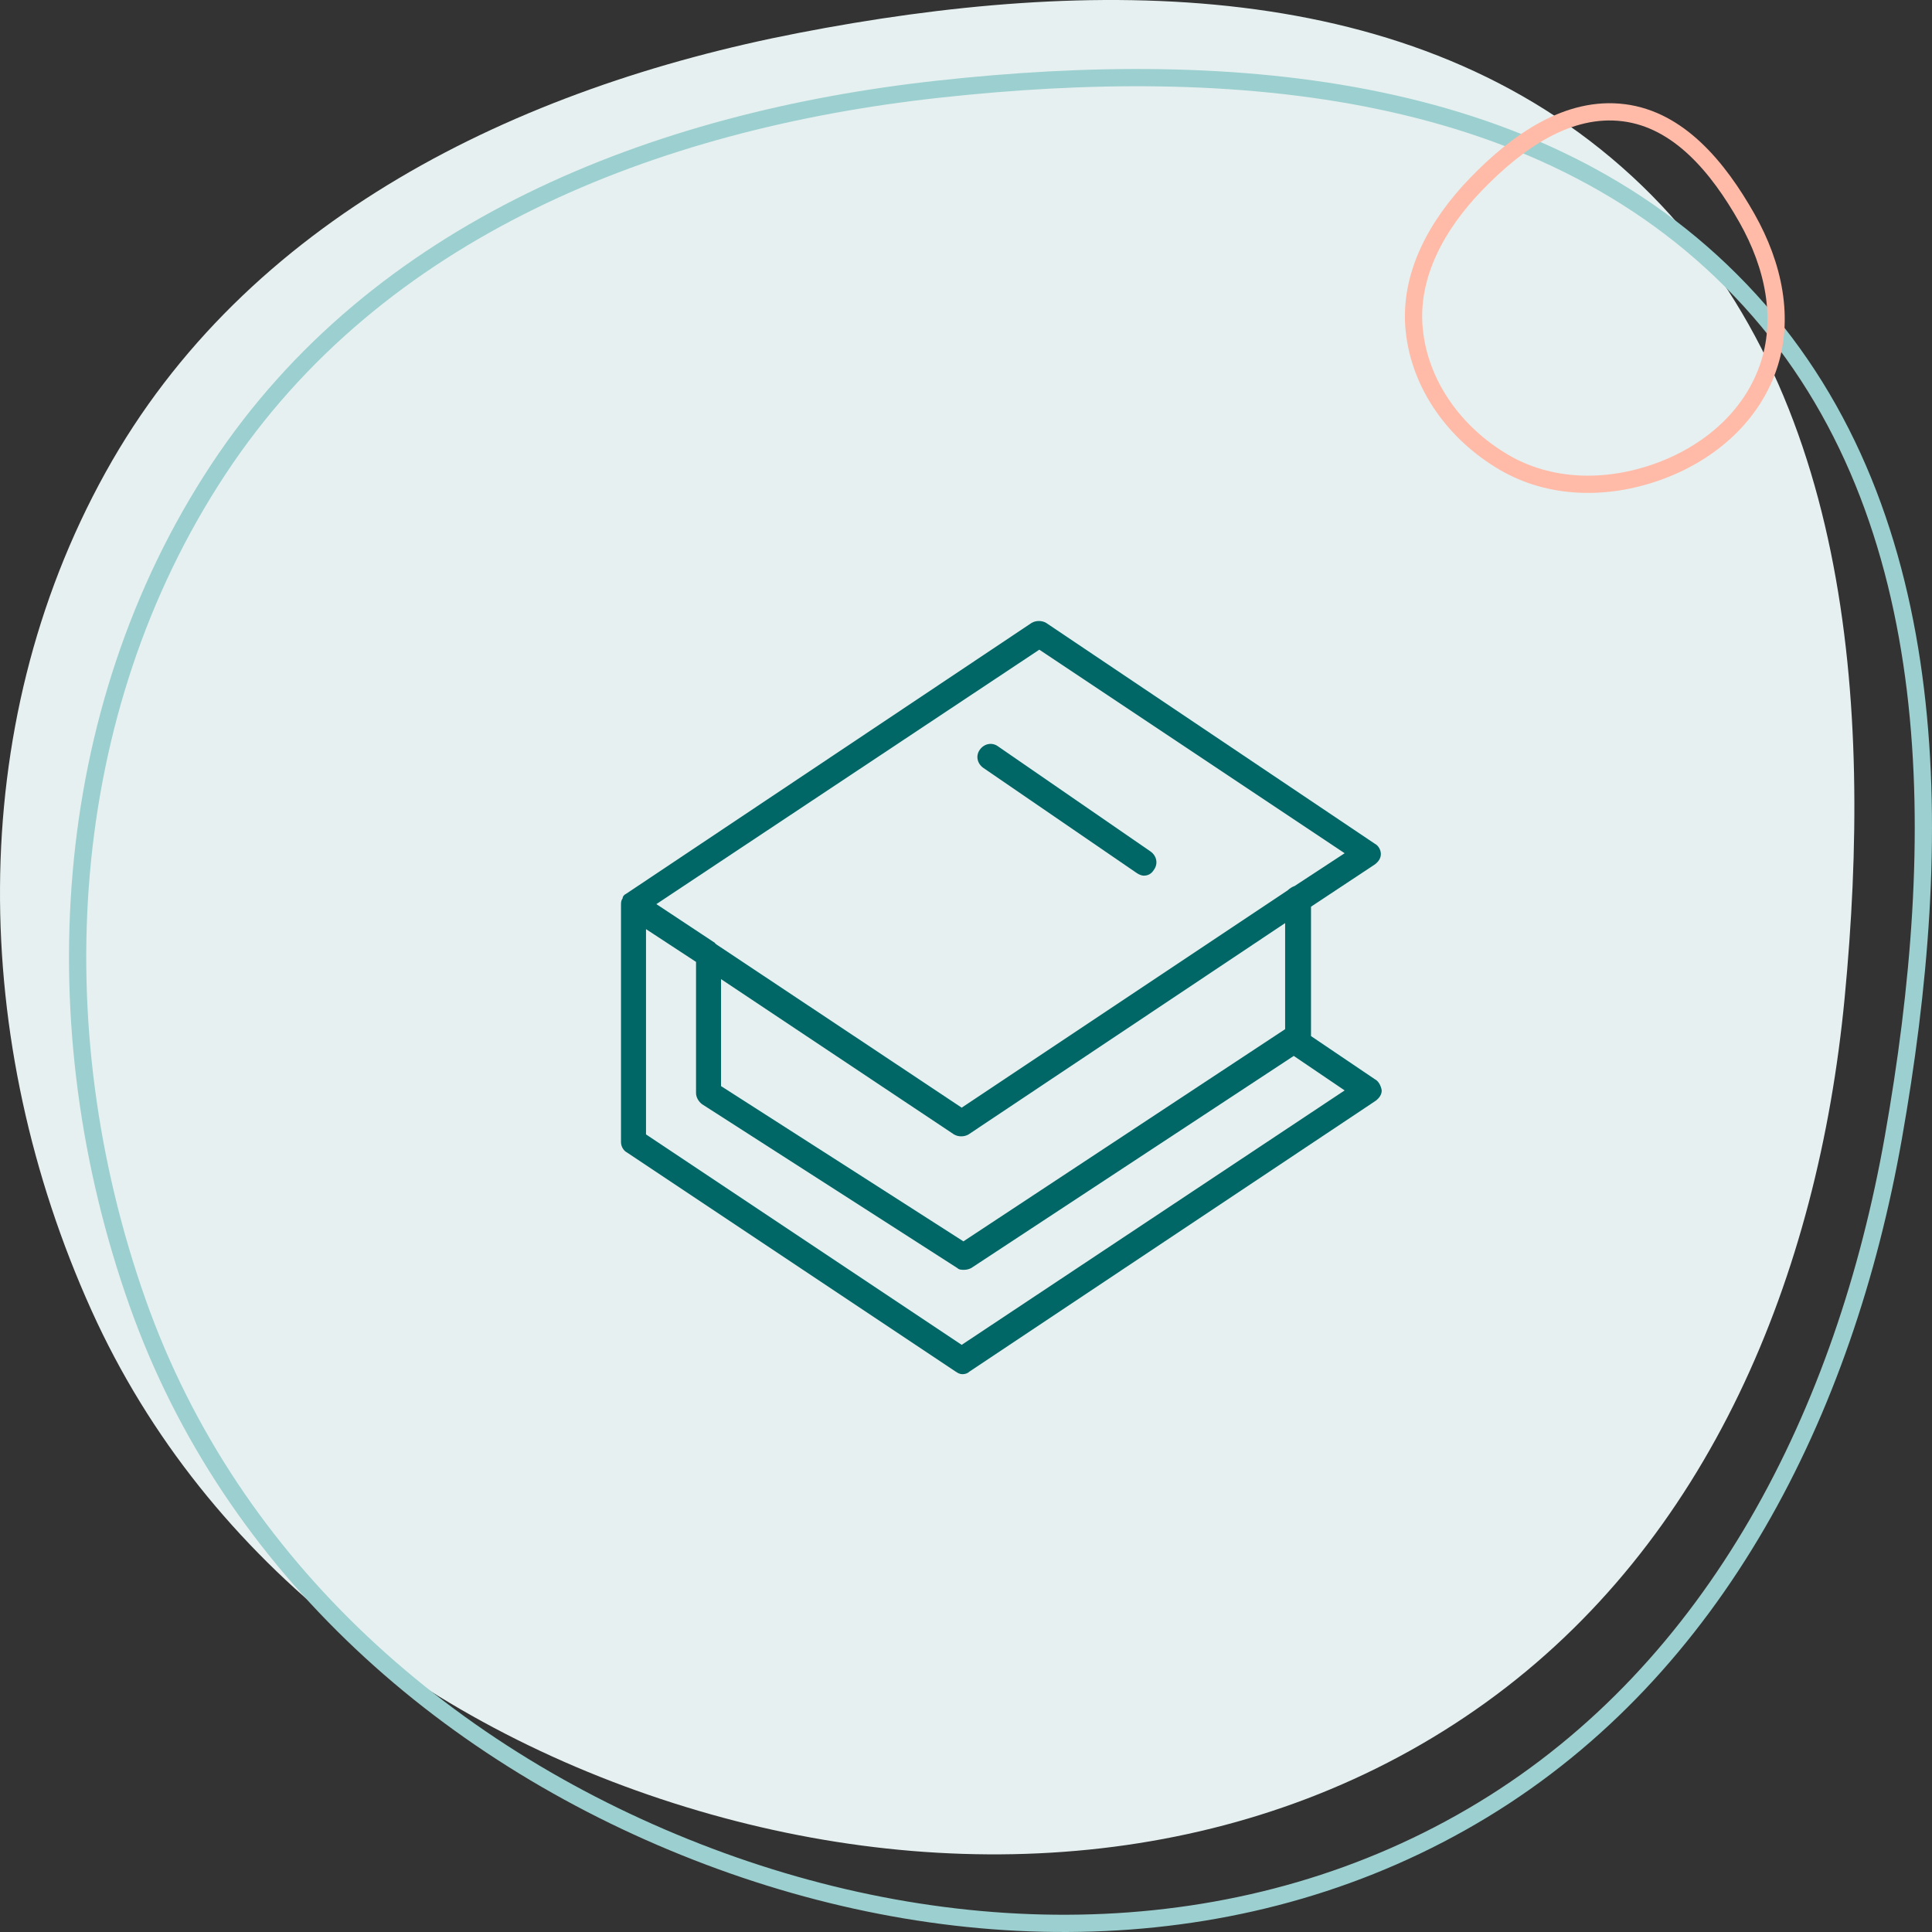
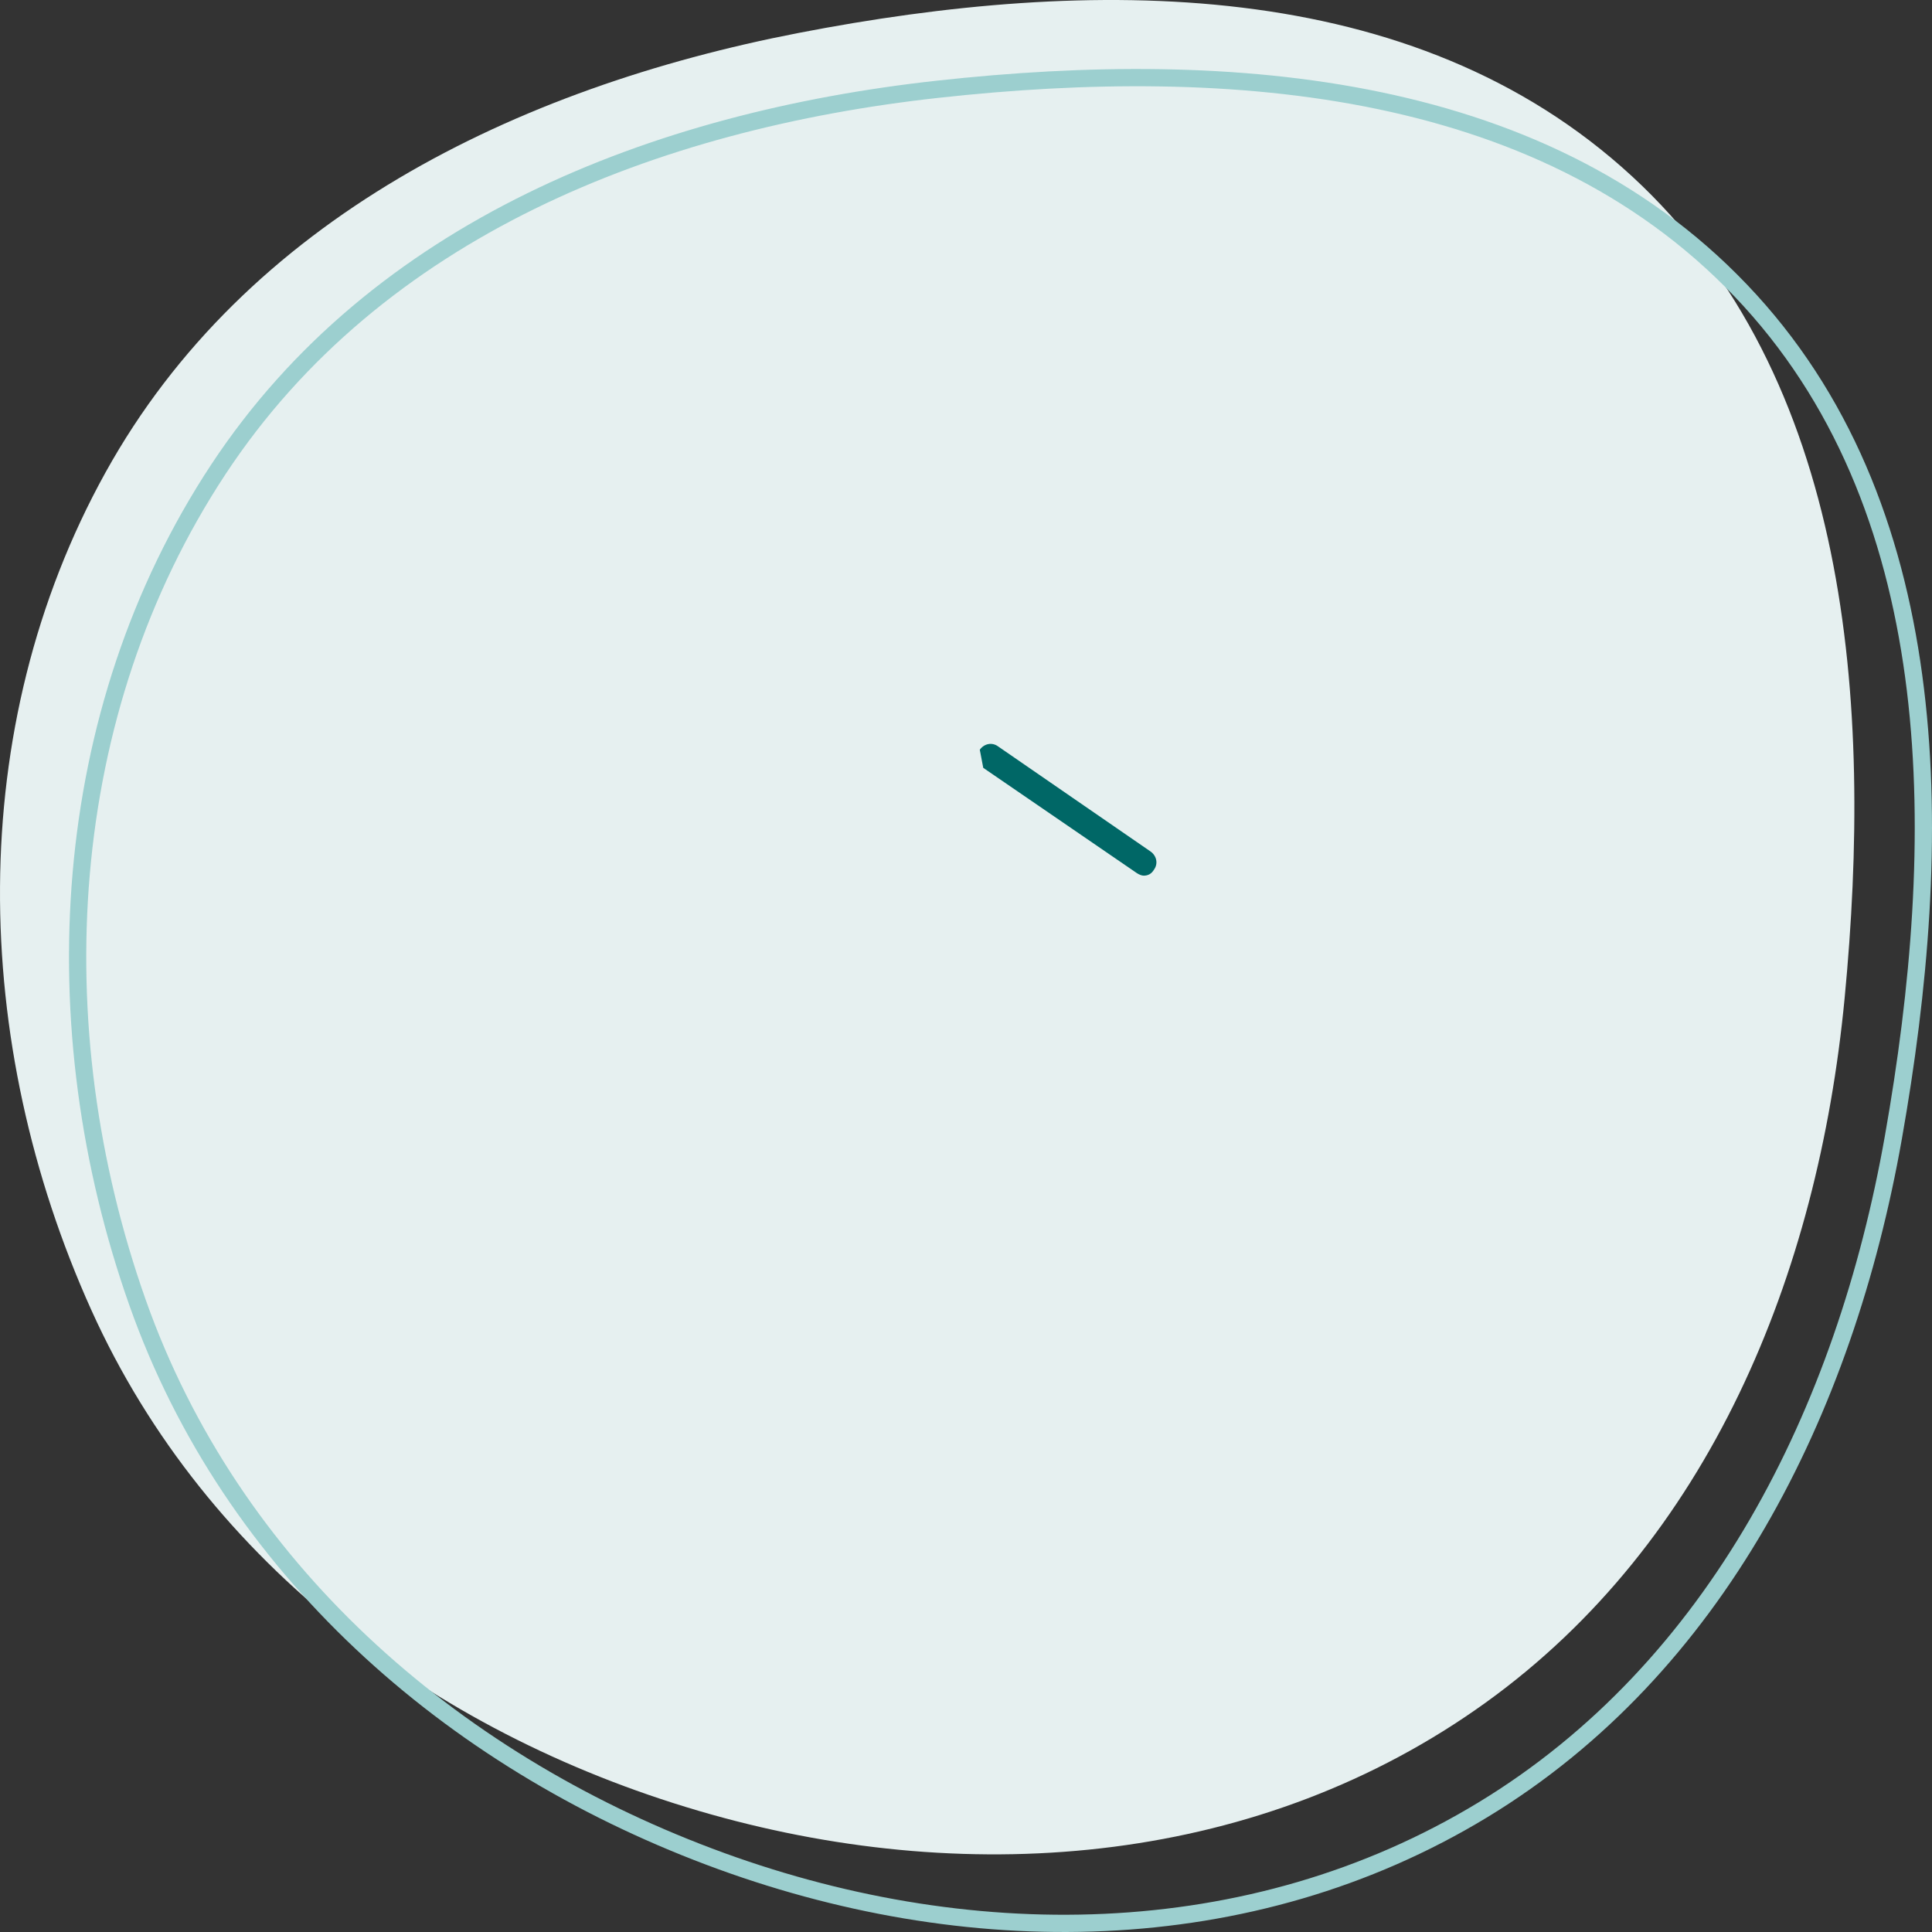
<svg xmlns="http://www.w3.org/2000/svg" width="224" height="224" viewBox="0 0 224 224" fill="none">
  <rect x="0" y="0" width="224" height="224" fill="#333333" stroke="none" />
  <g clip-path="url(#clip0_566_192)">
    <path d="M92.554 3.827C126.293 -2.715 163.783 -3.03 189.245 20.463C214.476 43.745 217.167 81.421 213.866 115.765C210.78 147.878 198.166 178.757 172.24 197.413C146.327 216.059 113.112 219.004 82.411 210.357C51.306 201.596 24.015 181.648 10.586 151.881C-3.407 120.864 -4.192 84.444 12.228 54.786C28.491 25.412 59.88 10.162 92.554 3.827Z" fill="#E6F0F0" />
    <path d="M108.736 10.347C142.833 6.593 179.77 9.464 202.904 34.837C225.831 59.983 225.57 97.657 219.52 131.887C213.888 163.756 198.936 193.443 171.927 209.837C144.921 226.23 111.917 226.446 82.238 215.266C52.164 203.939 26.828 181.787 15.96 151.06C4.6 118.943 6.757 82.587 25.308 54.437C43.649 26.607 75.811 13.971 108.736 10.347Z" stroke="#9CCFCF" stroke-width="2" />
-     <path d="M171.163 21.326C175.975 16.353 181.853 12.255 188.27 13.071C194.617 13.878 199.178 19.334 202.558 25.317C205.648 30.785 206.989 37.008 204.96 42.726C202.926 48.46 198.023 52.63 192.153 54.717C186.201 56.833 179.7 56.723 174.361 53.592C168.705 50.275 164.614 44.659 163.968 38.251C163.333 31.958 166.568 26.074 171.163 21.326Z" stroke="#FFBBA7" stroke-width="2" />
-     <path d="M159.4 125.125L152 120.125V105.125L159.4 100.225C159.8 99.925 160.1 99.525 160.1 99.025C160.1 98.525 159.8 98.025 159.4 97.825L121.3 72.225C120.8 71.925 120.1 71.925 119.6 72.225L72.6 103.625C72.4 103.725 72.3 103.825 72.2 104.025C72.2 104.025 72.2 104.025 72.2 104.125C72 104.425 72 104.625 72 104.925V132.425C72 132.925 72.3 133.425 72.7 133.625L110.8 159.025C111.1 159.225 111.3 159.325 111.6 159.325C111.9 159.325 112.2 159.225 112.4 159.025L159.5 127.625C159.9 127.325 160.2 126.925 160.2 126.425C160.1 125.825 159.8 125.325 159.4 125.125ZM120.5 75.325L155.9 98.925L150.1 102.725C149.8 102.825 149.5 103.025 149.3 103.225L111.5 128.425L83.1 109.525C83 109.425 82.9 109.425 82.9 109.325L76.1 104.825L120.5 75.325ZM83.6 113.525L110.6 131.525C111.1 131.825 111.8 131.825 112.3 131.525L149 107.025V119.325L111.7 143.925L83.6 125.925V113.525ZM111.5 155.925L74.9 131.525V107.725L80.7 111.525V126.725C80.7 127.225 81 127.725 81.4 128.025L111 147.025C111.2 147.225 111.5 147.225 111.8 147.225C112.1 147.225 112.4 147.125 112.6 147.025L150 122.425L155.9 126.425L111.5 155.925Z" fill="#006766" />
-     <path d="M114 89.025L131.8 101.225C132.1 101.425 132.4 101.525 132.6 101.525C133.1 101.525 133.5 101.325 133.8 100.825C134.3 100.125 134.1 99.225 133.4 98.725L115.7 86.525C115 86.025 114.1 86.225 113.6 86.925C113.1 87.625 113.3 88.525 114 89.025Z" fill="#006766" />
+     <path d="M114 89.025L131.8 101.225C132.1 101.425 132.4 101.525 132.6 101.525C133.1 101.525 133.5 101.325 133.8 100.825C134.3 100.125 134.1 99.225 133.4 98.725L115.7 86.525C115 86.025 114.1 86.225 113.6 86.925Z" fill="#006766" />
  </g>
  <defs>
    <clipPath id="clip0_566_192">
      <rect width="224" height="224" fill="white" />
    </clipPath>
  </defs>
</svg>